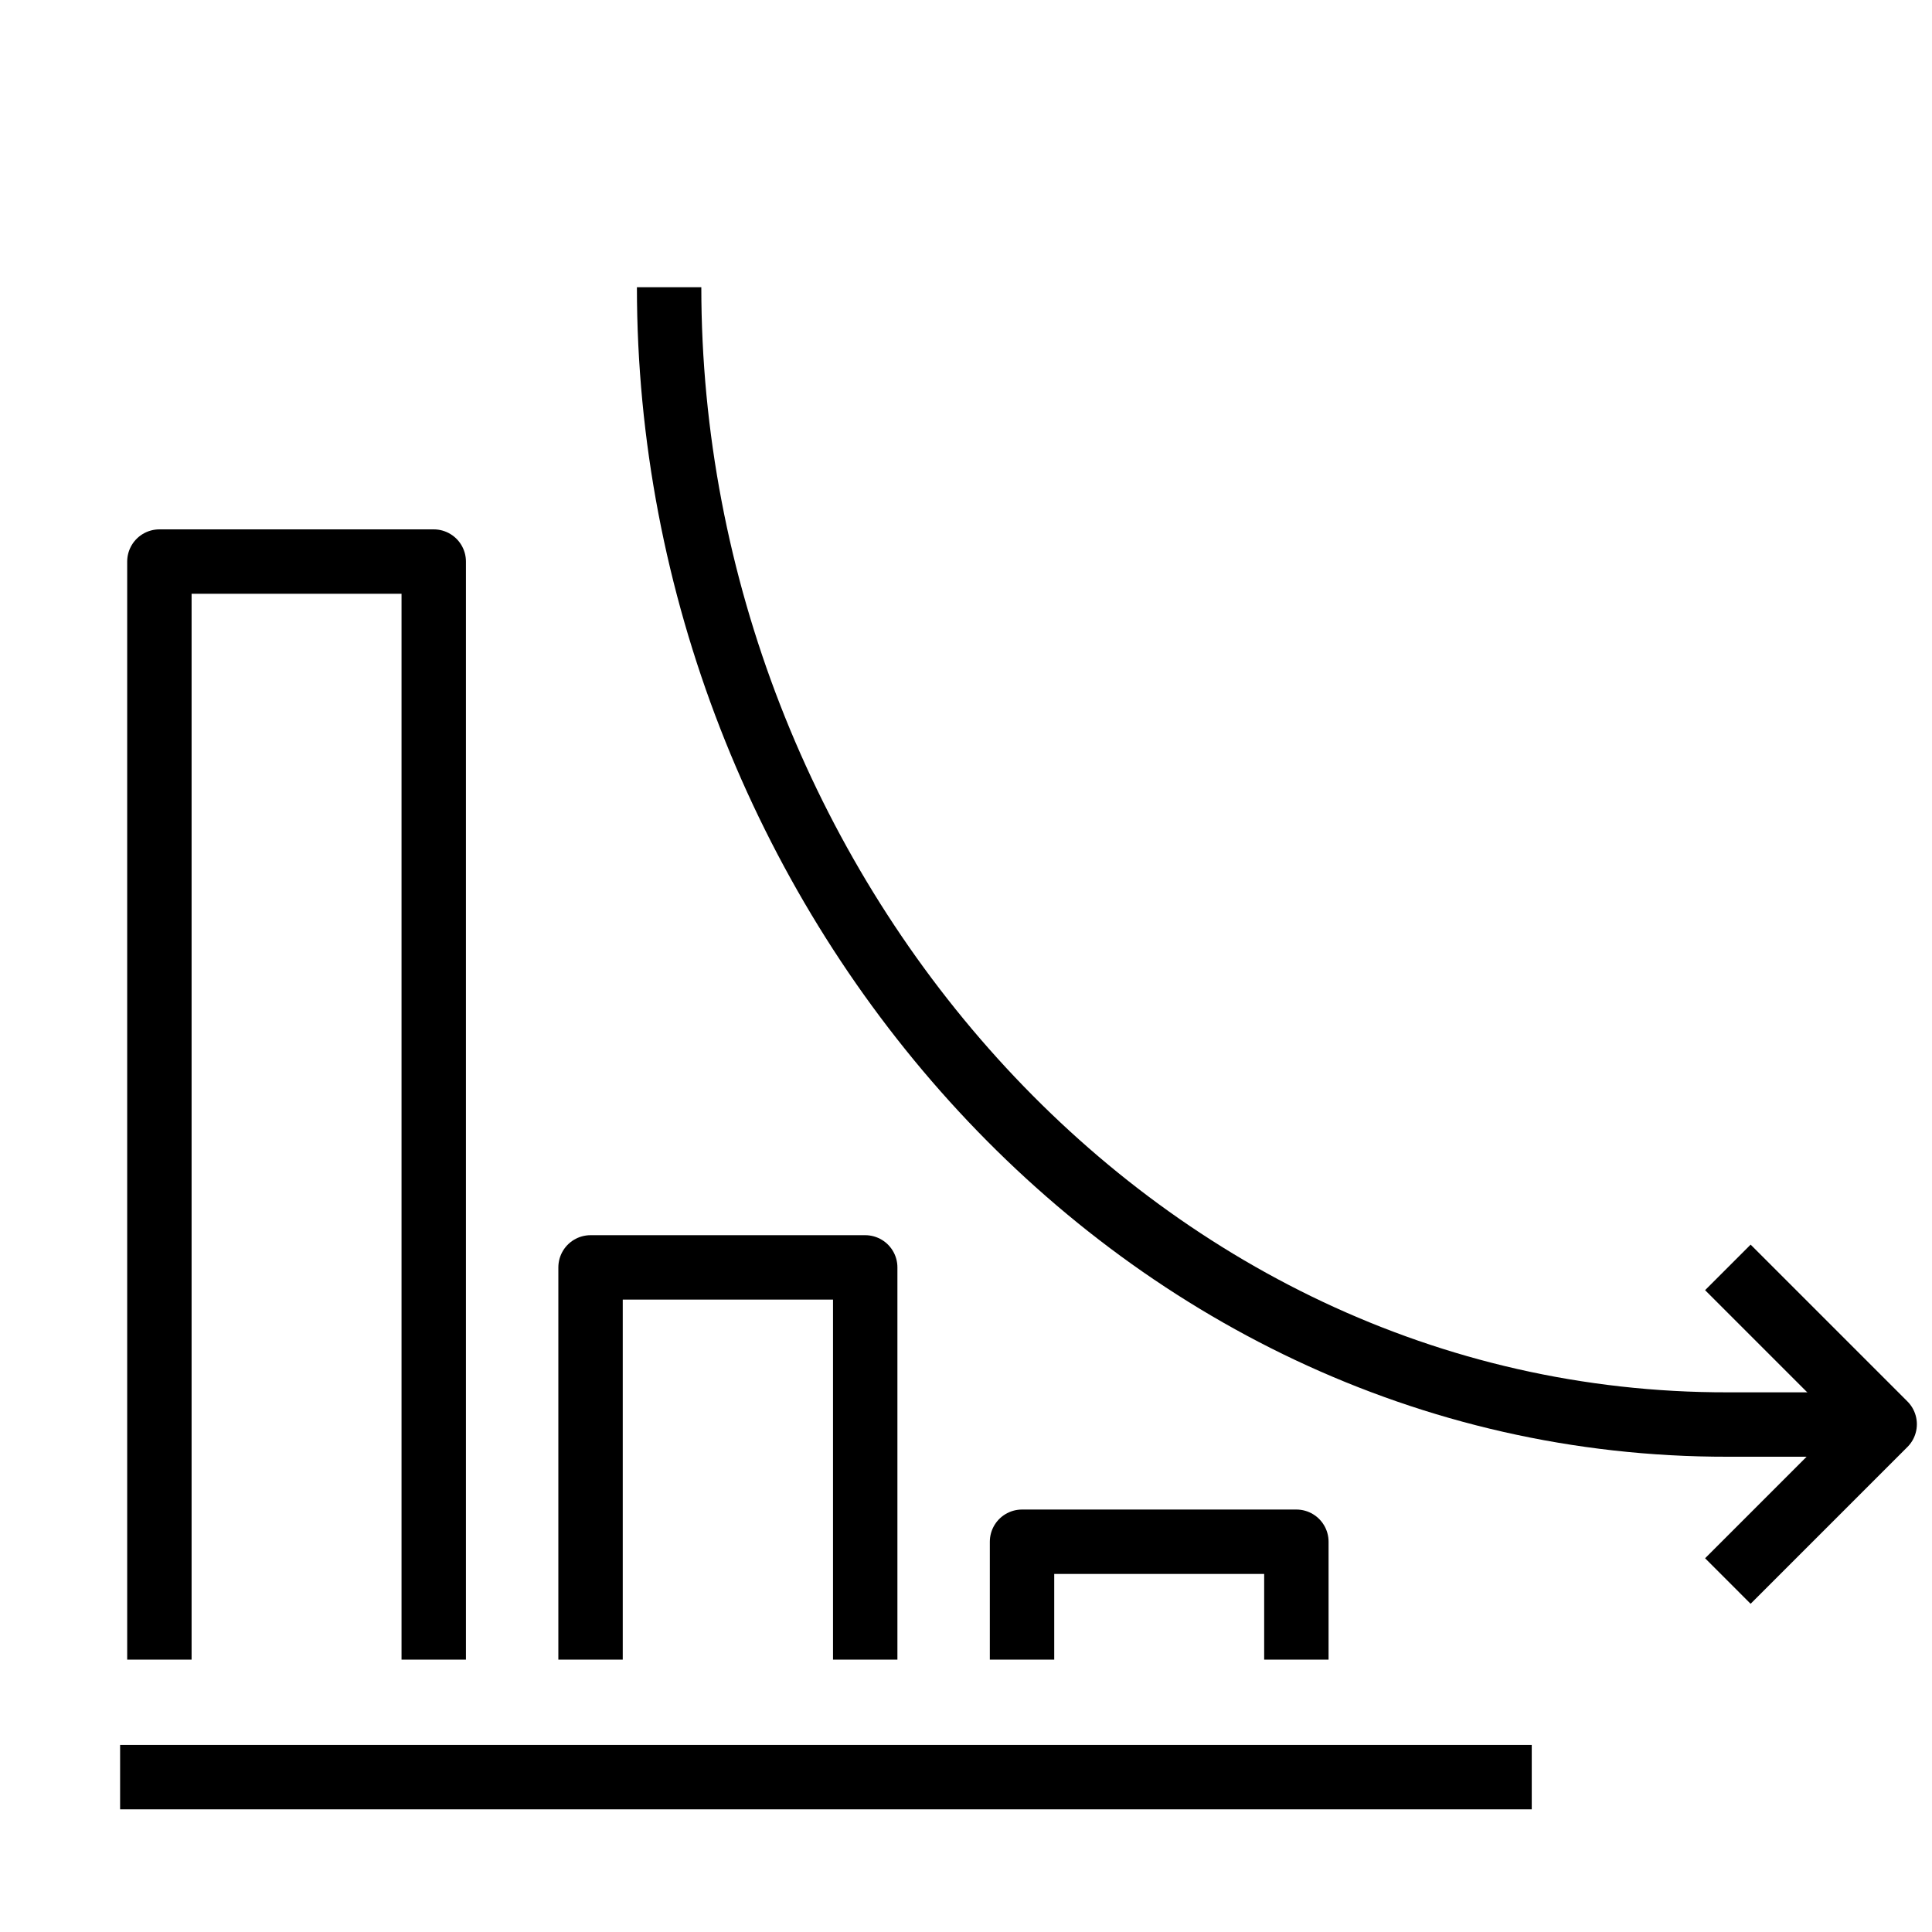
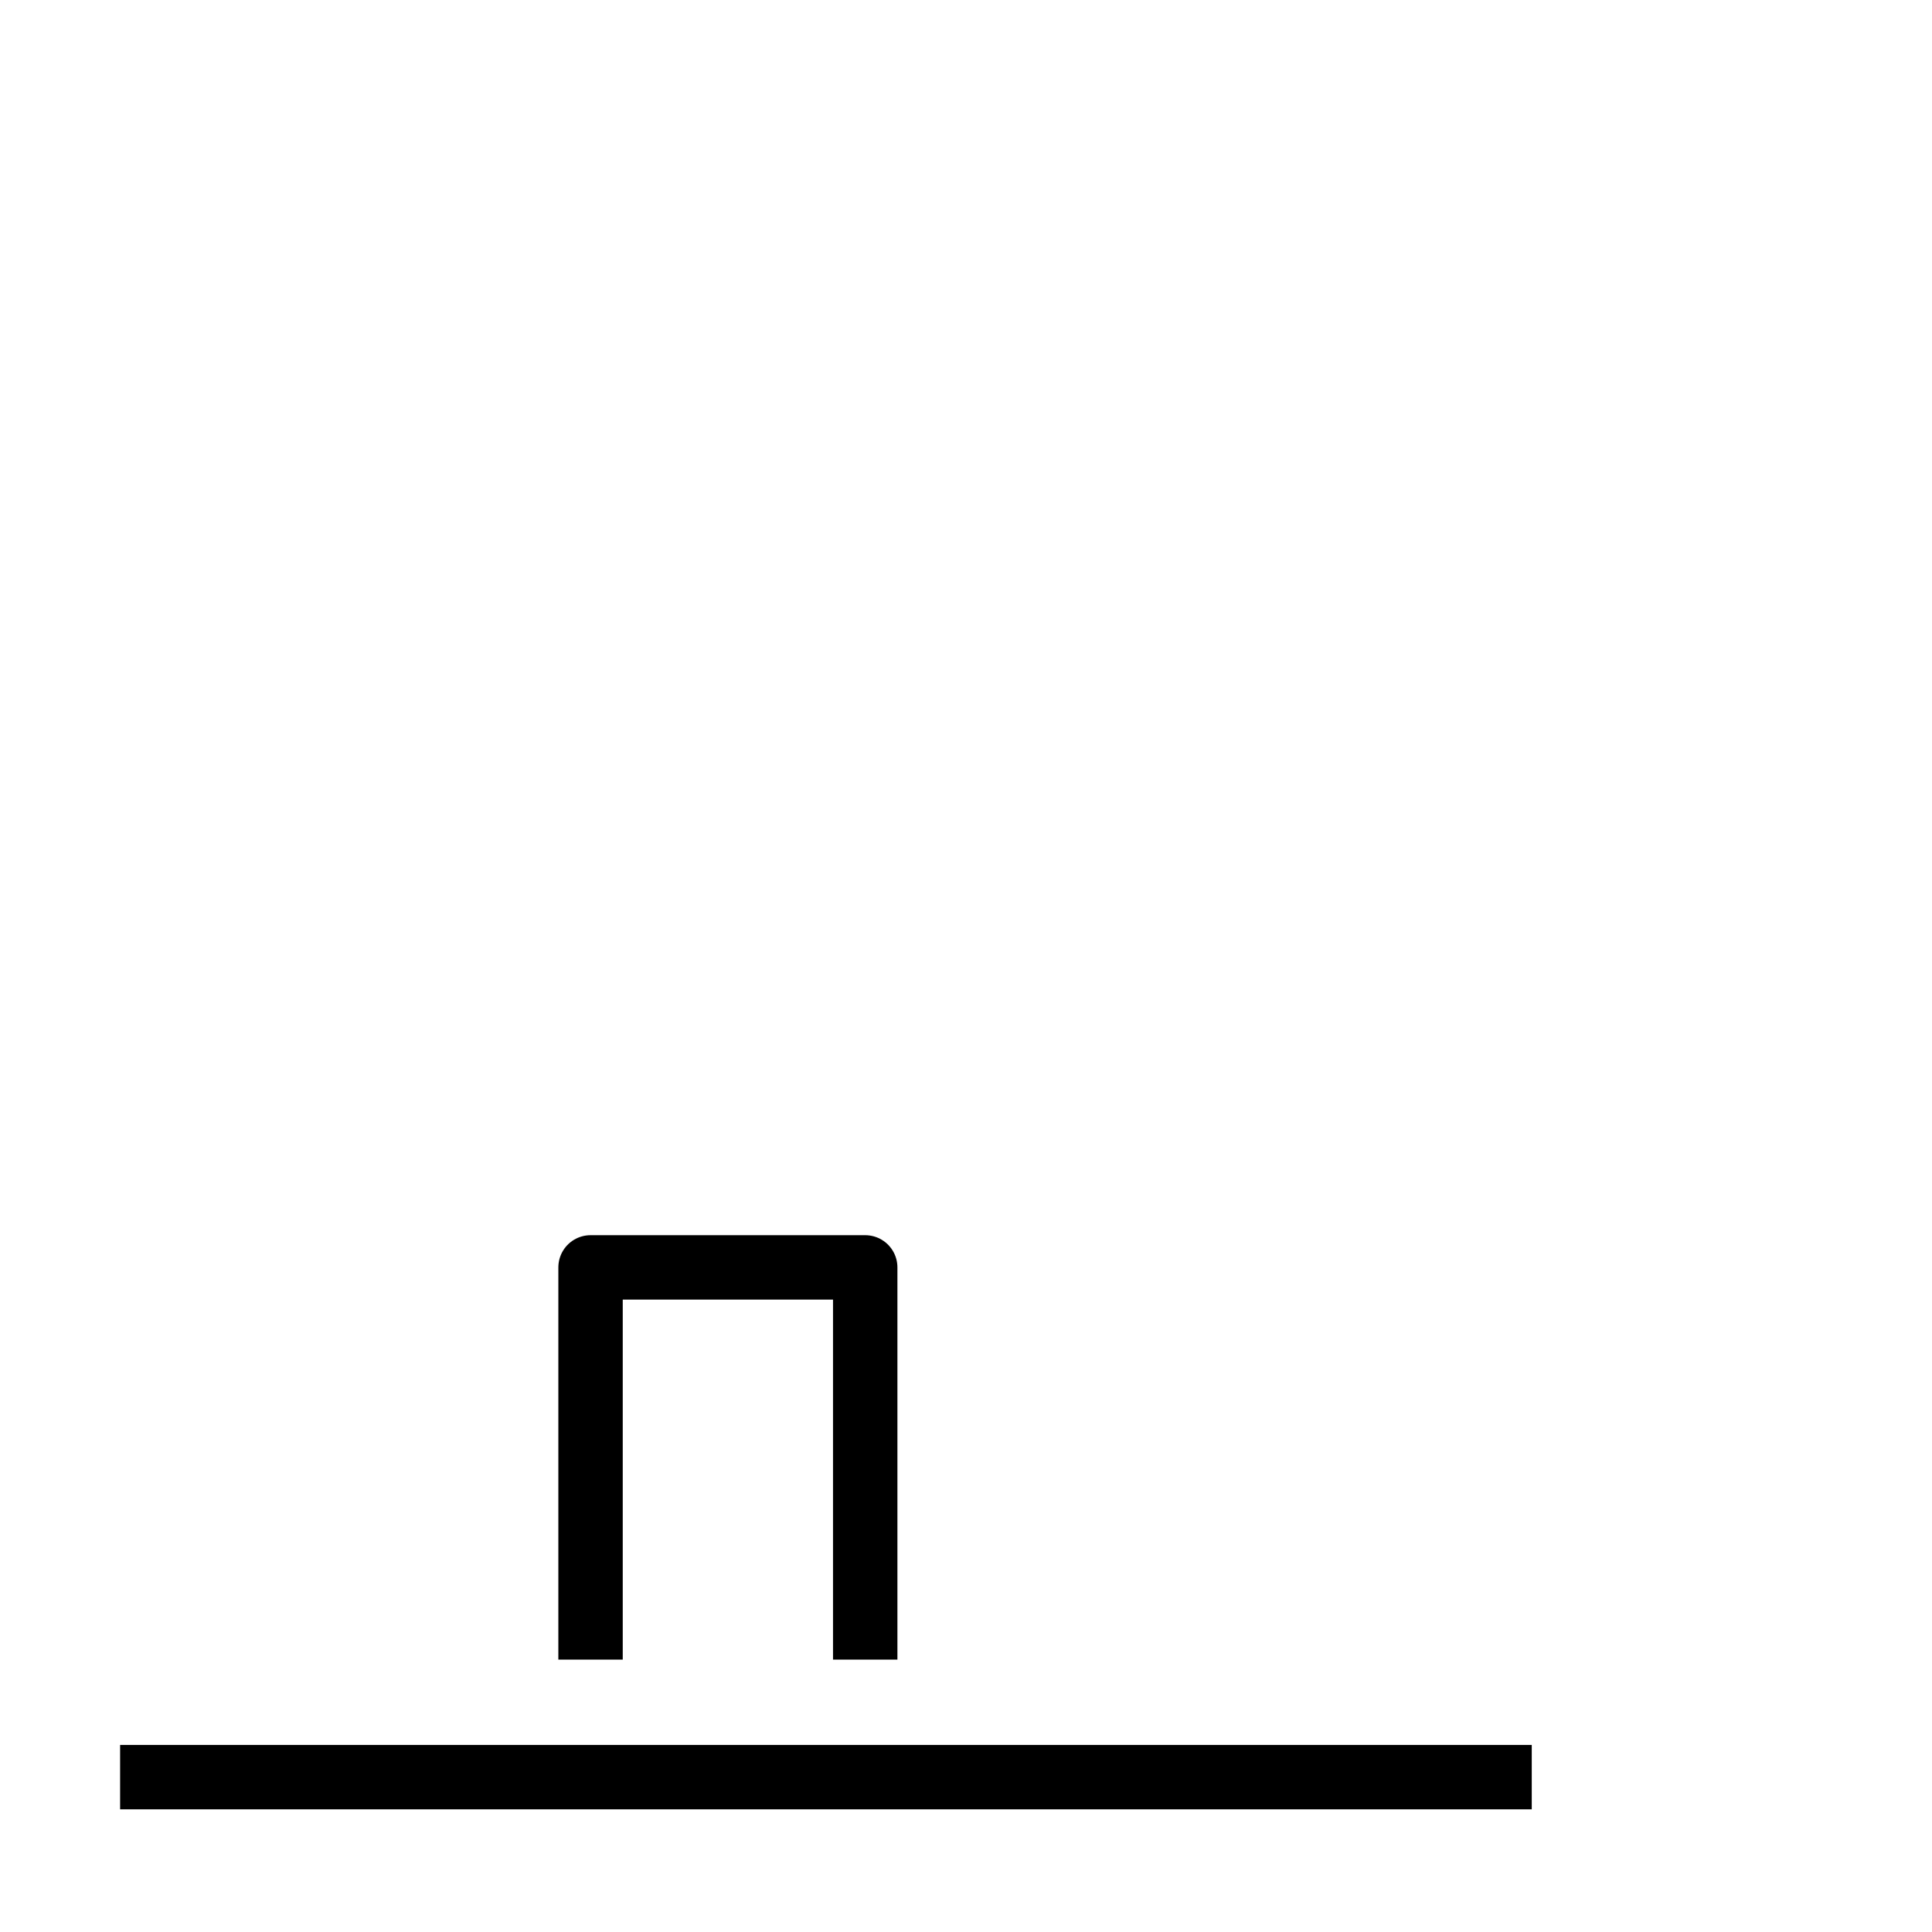
<svg xmlns="http://www.w3.org/2000/svg" id="Layer_1" data-name="Layer 1" viewBox="0 0 60 60">
  <defs>
    <style>
      .cls-1 {
        fill: none;
        stroke: #000;
        stroke-linejoin: round;
        stroke-width: 2px;
      }
    </style>
  </defs>
-   <polyline class="cls-1" points="4.95 51.54 4.95 17.44 13.47 17.44 13.47 51.54" />
  <polyline class="cls-1" points="18.34 51.54 18.34 39.36 26.87 39.36 26.87 51.54" />
-   <polyline class="cls-1" points="31.74 51.54 31.74 47.88 40.26 47.88 40.26 51.54" />
-   <path class="cls-1" d="M20.78,8.92c0,18.52,14.25,35.35,32.88,35.32h4.87" />
-   <polyline class="cls-1" points="53.66 39.36 58.53 44.23 53.66 49.1" />
  <line class="cls-1" x1="3.73" y1="55.19" x2="47.57" y2="55.19" />
</svg>